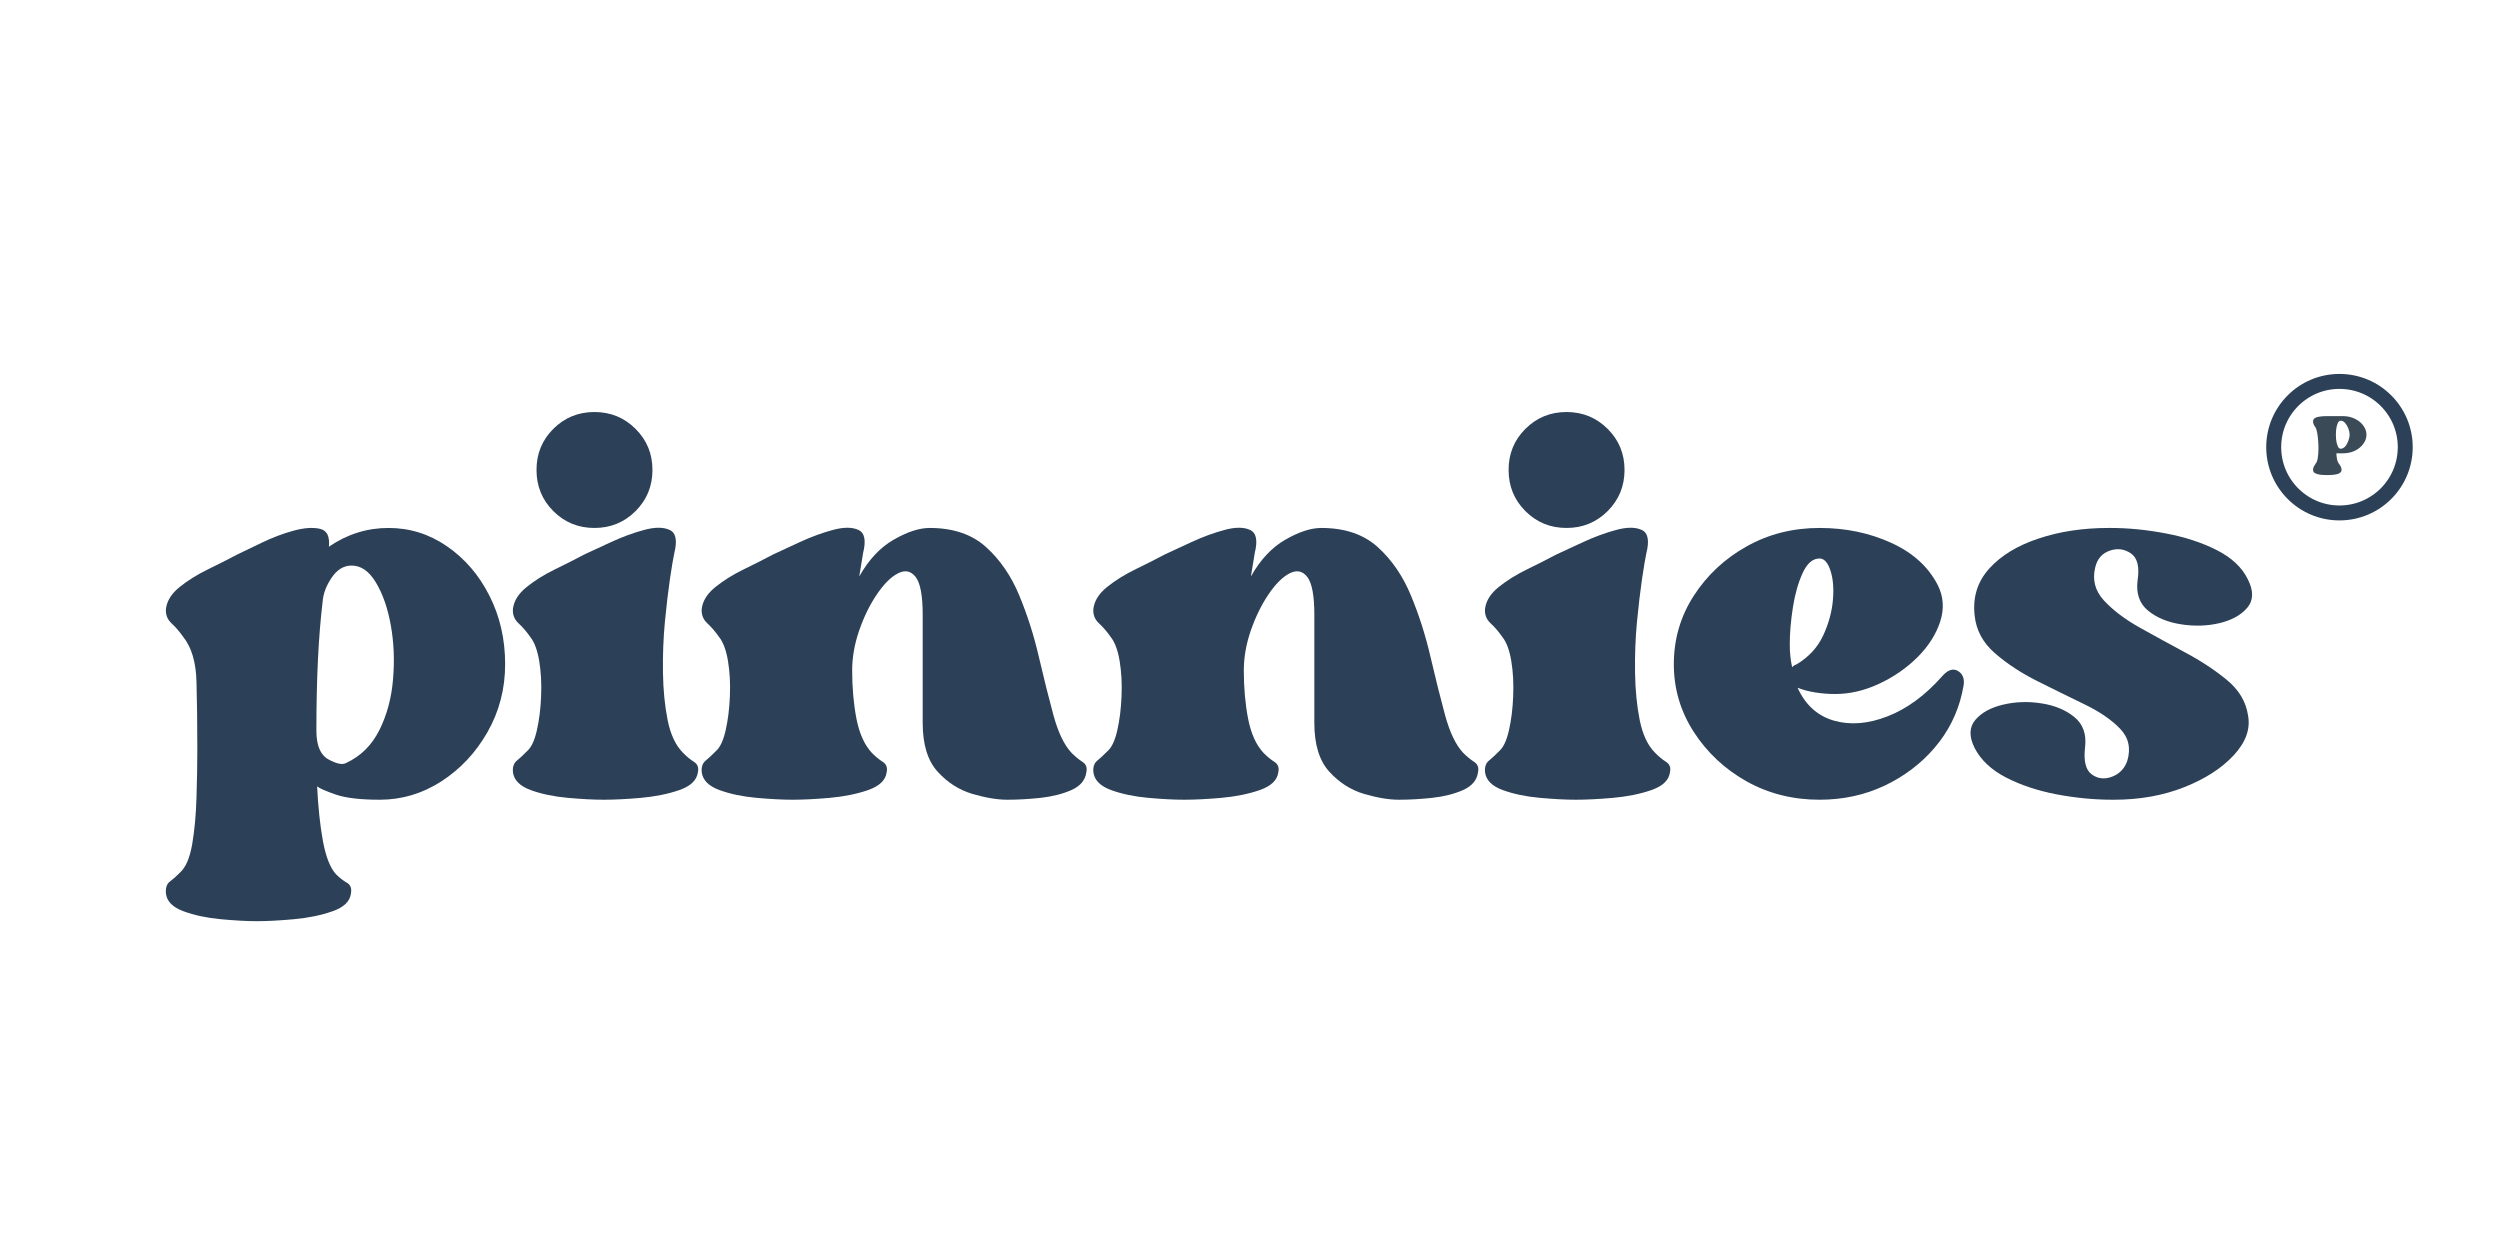
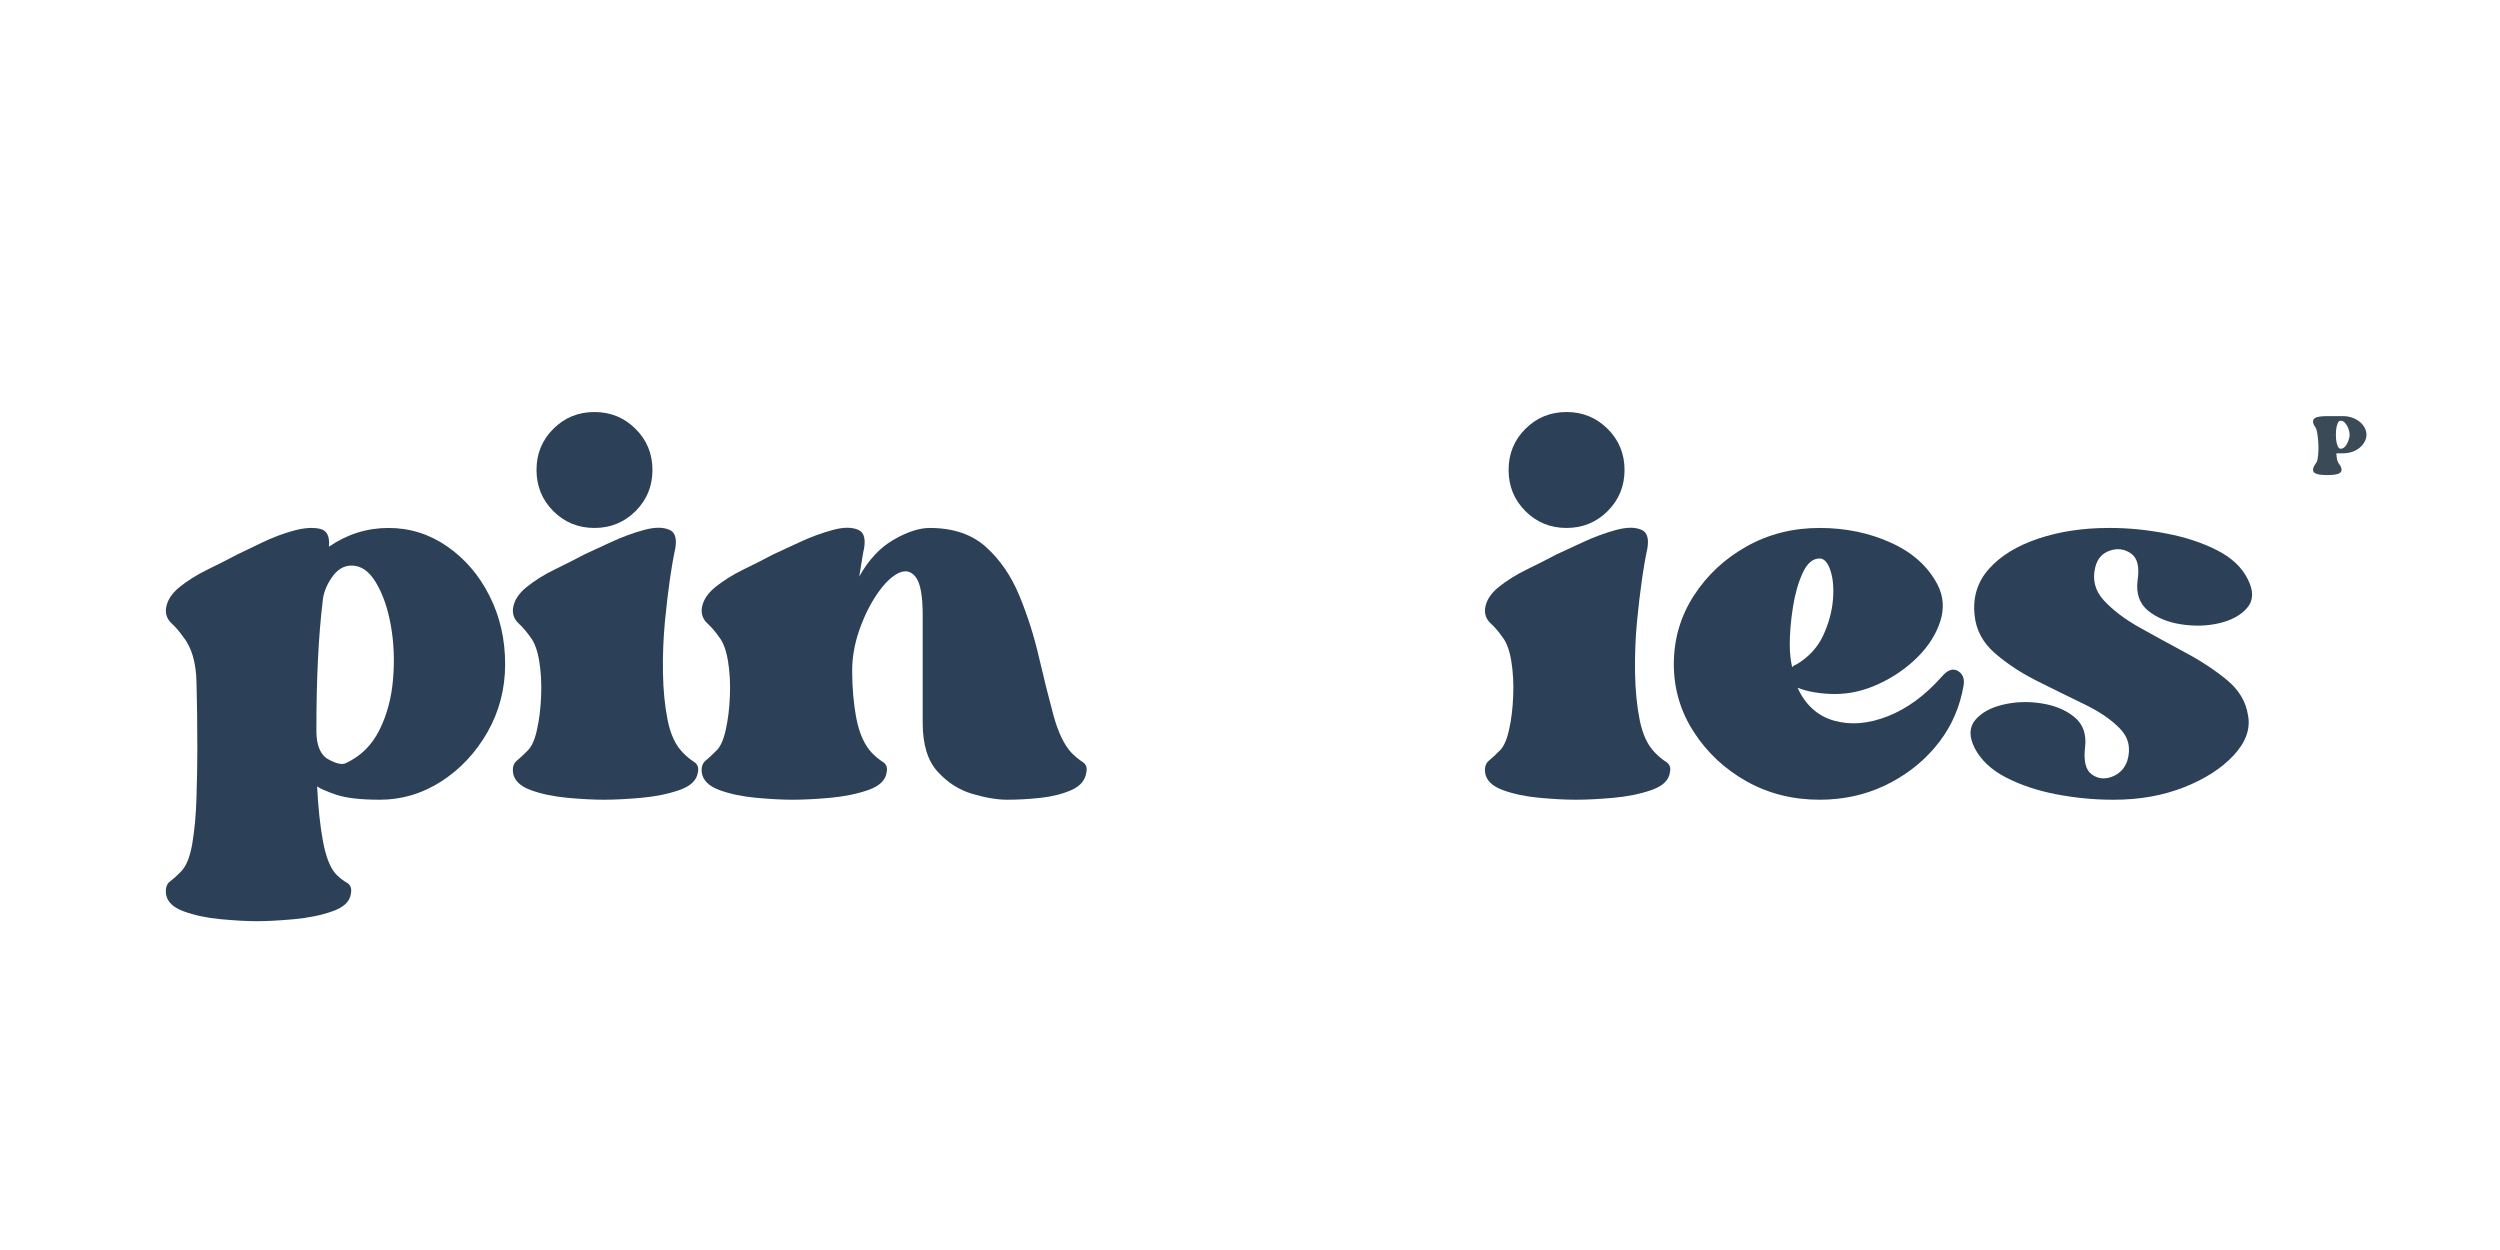
<svg xmlns="http://www.w3.org/2000/svg" version="1.0" preserveAspectRatio="xMidYMid meet" height="250" viewBox="0 0 375 187.5" zoomAndPan="magnify" width="500">
  <defs>
    <g />
    <clipPath id="92e8aa0d93">
-       <path clip-rule="nonzero" d="M 339.934 56.09 L 361.906 56.09 L 361.906 78.062 L 339.934 78.062 Z M 339.934 56.09" />
-     </clipPath>
+       </clipPath>
    <clipPath id="d88c63b0fc">
      <path clip-rule="nonzero" d="M 350.918 56.09 C 344.852 56.09 339.934 61.008 339.934 67.074 C 339.934 73.145 344.852 78.062 350.918 78.062 C 356.988 78.062 361.906 73.145 361.906 67.074 C 361.906 61.008 356.988 56.09 350.918 56.09 Z M 350.918 56.09" />
    </clipPath>
  </defs>
  <g fill-opacity="1" fill="#2c4057">
    <g transform="translate(24.896, 125.131)">
      <g>
        <path d="M 33.375 -45.938 C 36.582 -45.938 39.516 -45.016 42.172 -43.172 C 44.836 -41.336 46.953 -38.875 48.516 -35.781 C 50.086 -32.688 50.875 -29.258 50.875 -25.5 C 50.875 -21.812 49.992 -18.422 48.234 -15.328 C 46.473 -12.234 44.16 -9.766 41.297 -7.922 C 38.441 -6.086 35.367 -5.172 32.078 -5.172 C 29.18 -5.172 26.988 -5.426 25.5 -5.938 C 24.008 -6.445 23.066 -6.859 22.672 -7.172 C 22.828 -4.035 23.117 -1.297 23.547 1.047 C 23.984 3.398 24.633 5.051 25.5 6 C 26.039 6.539 26.586 6.969 27.141 7.281 C 27.691 7.594 27.891 8.145 27.734 8.938 C 27.578 10.102 26.656 10.977 24.969 11.562 C 23.281 12.156 21.359 12.551 19.203 12.75 C 17.055 12.945 15.195 13.047 13.625 13.047 C 12.133 13.047 10.332 12.945 8.219 12.75 C 6.102 12.551 4.242 12.156 2.641 11.562 C 1.035 10.977 0.156 10.102 0 8.938 C -0.082 8.07 0.109 7.461 0.578 7.109 C 1.055 6.754 1.566 6.301 2.109 5.75 C 2.973 4.969 3.582 3.539 3.938 1.469 C 4.289 -0.602 4.504 -2.93 4.578 -5.516 C 4.66 -8.109 4.703 -10.539 4.703 -12.812 C 4.703 -16.57 4.66 -19.922 4.578 -22.859 C 4.504 -25.797 3.836 -28.047 2.578 -29.609 C 2.035 -30.391 1.445 -31.07 0.812 -31.656 C 0.188 -32.25 -0.082 -32.977 0 -33.844 C 0.156 -35.02 0.836 -36.098 2.047 -37.078 C 3.266 -38.055 4.676 -38.938 6.281 -39.719 C 7.883 -40.5 9.352 -41.242 10.688 -41.953 C 11.633 -42.422 12.891 -43.023 14.453 -43.766 C 16.016 -44.516 17.578 -45.102 19.141 -45.531 C 20.711 -45.957 22.023 -46.051 23.078 -45.812 C 24.141 -45.582 24.594 -44.688 24.438 -43.125 C 27.176 -45 30.156 -45.938 33.375 -45.938 Z M 27.031 -10.688 C 29.219 -11.707 30.879 -13.352 32.016 -15.625 C 33.148 -17.895 33.832 -20.441 34.062 -23.266 C 34.301 -26.086 34.188 -28.789 33.719 -31.375 C 33.25 -33.957 32.504 -36.086 31.484 -37.766 C 30.473 -39.453 29.258 -40.297 27.844 -40.297 C 26.664 -40.297 25.664 -39.688 24.844 -38.469 C 24.031 -37.258 23.582 -36.066 23.5 -34.891 C 23.188 -32.305 22.953 -29.41 22.797 -26.203 C 22.641 -22.992 22.562 -19.43 22.562 -15.516 C 22.562 -13.316 23.164 -11.883 24.375 -11.219 C 25.594 -10.551 26.477 -10.375 27.031 -10.688 Z M 27.031 -10.688" />
      </g>
    </g>
  </g>
  <g fill-opacity="1" fill="#2c4057">
    <g transform="translate(76.946, 125.131)">
      <g>
        <path d="M 12.219 -45.938 C 9.789 -45.938 7.734 -46.781 6.047 -48.469 C 4.367 -50.156 3.531 -52.211 3.531 -54.641 C 3.531 -57.066 4.367 -59.117 6.047 -60.797 C 7.734 -62.484 9.789 -63.328 12.219 -63.328 C 14.645 -63.328 16.703 -62.484 18.391 -60.797 C 20.078 -59.117 20.922 -57.066 20.922 -54.641 C 20.922 -52.211 20.078 -50.156 18.391 -48.469 C 16.703 -46.781 14.645 -45.938 12.219 -45.938 Z M 24.203 -42.188 C 24.047 -41.477 23.828 -40.18 23.547 -38.297 C 23.273 -36.422 23.02 -34.25 22.781 -31.781 C 22.551 -29.312 22.457 -26.785 22.5 -24.203 C 22.539 -21.617 22.773 -19.25 23.203 -17.094 C 23.641 -14.938 24.406 -13.312 25.5 -12.219 C 26.039 -11.664 26.586 -11.211 27.141 -10.859 C 27.691 -10.516 27.891 -9.988 27.734 -9.281 C 27.578 -8.102 26.656 -7.219 24.969 -6.625 C 23.281 -6.039 21.359 -5.648 19.203 -5.453 C 17.055 -5.266 15.195 -5.172 13.625 -5.172 C 12.133 -5.172 10.332 -5.266 8.219 -5.453 C 6.102 -5.648 4.242 -6.039 2.641 -6.625 C 1.035 -7.219 0.156 -8.102 0 -9.281 C -0.082 -10.062 0.109 -10.645 0.578 -11.031 C 1.055 -11.426 1.566 -11.898 2.109 -12.453 C 2.742 -13.004 3.234 -14.039 3.578 -15.562 C 3.93 -17.094 4.145 -18.797 4.219 -20.672 C 4.301 -22.555 4.207 -24.32 3.938 -25.969 C 3.664 -27.613 3.211 -28.828 2.578 -29.609 C 2.035 -30.391 1.445 -31.07 0.812 -31.656 C 0.188 -32.25 -0.082 -32.977 0 -33.844 C 0.156 -35.02 0.836 -36.098 2.047 -37.078 C 3.266 -38.055 4.676 -38.938 6.281 -39.719 C 7.883 -40.5 9.352 -41.242 10.688 -41.953 C 11.707 -42.422 13.055 -43.047 14.734 -43.828 C 16.422 -44.609 18.066 -45.211 19.672 -45.641 C 21.285 -46.078 22.562 -46.078 23.5 -45.641 C 24.438 -45.211 24.672 -44.062 24.203 -42.188 Z M 24.203 -42.188" />
      </g>
    </g>
  </g>
  <g fill-opacity="1" fill="#2c4057">
    <g transform="translate(105.263, 125.131)">
      <g>
        <path d="M 34.188 -45.938 C 37.719 -45.938 40.539 -44.977 42.656 -43.062 C 44.77 -41.145 46.43 -38.719 47.641 -35.781 C 48.859 -32.844 49.836 -29.766 50.578 -26.547 C 51.328 -23.336 52.051 -20.441 52.75 -17.859 C 53.457 -15.273 54.359 -13.395 55.453 -12.219 C 56.004 -11.664 56.551 -11.211 57.094 -10.859 C 57.645 -10.516 57.844 -9.988 57.688 -9.281 C 57.531 -8.102 56.785 -7.219 55.453 -6.625 C 54.129 -6.039 52.582 -5.648 50.812 -5.453 C 49.051 -5.266 47.391 -5.172 45.828 -5.172 C 44.336 -5.172 42.594 -5.461 40.594 -6.047 C 38.594 -6.641 36.848 -7.758 35.359 -9.406 C 33.879 -11.051 33.141 -13.477 33.141 -16.688 L 33.141 -32.906 C 33.141 -35.801 32.785 -37.695 32.078 -38.594 C 31.367 -39.5 30.484 -39.676 29.422 -39.125 C 28.367 -38.582 27.312 -37.523 26.25 -35.953 C 25.195 -34.391 24.316 -32.586 23.609 -30.547 C 22.91 -28.516 22.562 -26.52 22.562 -24.562 C 22.562 -21.977 22.773 -19.566 23.203 -17.328 C 23.641 -15.098 24.406 -13.395 25.5 -12.219 C 26.039 -11.664 26.586 -11.211 27.141 -10.859 C 27.691 -10.516 27.891 -9.988 27.734 -9.281 C 27.578 -8.102 26.656 -7.219 24.969 -6.625 C 23.281 -6.039 21.359 -5.648 19.203 -5.453 C 17.055 -5.266 15.195 -5.172 13.625 -5.172 C 12.133 -5.172 10.332 -5.266 8.219 -5.453 C 6.102 -5.648 4.242 -6.039 2.641 -6.625 C 1.035 -7.219 0.156 -8.102 0 -9.281 C -0.082 -10.062 0.109 -10.645 0.578 -11.031 C 1.055 -11.426 1.566 -11.898 2.109 -12.453 C 2.742 -13.004 3.234 -14.039 3.578 -15.562 C 3.93 -17.094 4.145 -18.797 4.219 -20.672 C 4.301 -22.555 4.207 -24.32 3.938 -25.969 C 3.664 -27.613 3.211 -28.828 2.578 -29.609 C 2.035 -30.391 1.445 -31.07 0.812 -31.656 C 0.188 -32.25 -0.082 -32.977 0 -33.844 C 0.156 -35.02 0.836 -36.098 2.047 -37.078 C 3.266 -38.055 4.676 -38.938 6.281 -39.719 C 7.883 -40.5 9.352 -41.242 10.688 -41.953 C 11.707 -42.422 13.055 -43.047 14.734 -43.828 C 16.422 -44.609 18.066 -45.211 19.672 -45.641 C 21.285 -46.078 22.562 -46.078 23.5 -45.641 C 24.438 -45.211 24.672 -44.062 24.203 -42.188 L 23.625 -38.656 C 25.031 -41.164 26.75 -43.004 28.781 -44.172 C 30.82 -45.348 32.625 -45.938 34.188 -45.938 Z M 34.188 -45.938" />
      </g>
    </g>
  </g>
  <g fill-opacity="1" fill="#2c4057">
    <g transform="translate(164.01, 125.131)">
      <g>
-         <path d="M 34.188 -45.938 C 37.719 -45.938 40.539 -44.977 42.656 -43.062 C 44.77 -41.145 46.43 -38.719 47.641 -35.781 C 48.859 -32.844 49.836 -29.766 50.578 -26.547 C 51.328 -23.336 52.051 -20.441 52.75 -17.859 C 53.457 -15.273 54.359 -13.395 55.453 -12.219 C 56.004 -11.664 56.551 -11.211 57.094 -10.859 C 57.645 -10.516 57.844 -9.988 57.688 -9.281 C 57.531 -8.102 56.785 -7.219 55.453 -6.625 C 54.129 -6.039 52.582 -5.648 50.812 -5.453 C 49.051 -5.266 47.391 -5.172 45.828 -5.172 C 44.336 -5.172 42.594 -5.461 40.594 -6.047 C 38.594 -6.641 36.848 -7.758 35.359 -9.406 C 33.879 -11.051 33.141 -13.477 33.141 -16.688 L 33.141 -32.906 C 33.141 -35.801 32.785 -37.695 32.078 -38.594 C 31.367 -39.5 30.484 -39.676 29.422 -39.125 C 28.367 -38.582 27.312 -37.523 26.25 -35.953 C 25.195 -34.391 24.316 -32.586 23.609 -30.547 C 22.91 -28.516 22.562 -26.52 22.562 -24.562 C 22.562 -21.977 22.773 -19.566 23.203 -17.328 C 23.641 -15.098 24.406 -13.395 25.5 -12.219 C 26.039 -11.664 26.586 -11.211 27.141 -10.859 C 27.691 -10.516 27.891 -9.988 27.734 -9.281 C 27.578 -8.102 26.656 -7.219 24.969 -6.625 C 23.281 -6.039 21.359 -5.648 19.203 -5.453 C 17.055 -5.266 15.195 -5.172 13.625 -5.172 C 12.133 -5.172 10.332 -5.266 8.219 -5.453 C 6.102 -5.648 4.242 -6.039 2.641 -6.625 C 1.035 -7.219 0.156 -8.102 0 -9.281 C -0.082 -10.062 0.109 -10.645 0.578 -11.031 C 1.055 -11.426 1.566 -11.898 2.109 -12.453 C 2.742 -13.004 3.234 -14.039 3.578 -15.562 C 3.93 -17.094 4.145 -18.797 4.219 -20.672 C 4.301 -22.555 4.207 -24.32 3.938 -25.969 C 3.664 -27.613 3.211 -28.828 2.578 -29.609 C 2.035 -30.391 1.445 -31.07 0.812 -31.656 C 0.188 -32.25 -0.082 -32.977 0 -33.844 C 0.156 -35.02 0.836 -36.098 2.047 -37.078 C 3.266 -38.055 4.676 -38.938 6.281 -39.719 C 7.883 -40.5 9.352 -41.242 10.688 -41.953 C 11.707 -42.422 13.055 -43.047 14.734 -43.828 C 16.422 -44.609 18.066 -45.211 19.672 -45.641 C 21.285 -46.078 22.562 -46.078 23.5 -45.641 C 24.438 -45.211 24.672 -44.062 24.203 -42.188 L 23.625 -38.656 C 25.031 -41.164 26.75 -43.004 28.781 -44.172 C 30.82 -45.348 32.625 -45.938 34.188 -45.938 Z M 34.188 -45.938" />
-       </g>
+         </g>
    </g>
  </g>
  <g fill-opacity="1" fill="#2c4057">
    <g transform="translate(222.758, 125.131)">
      <g>
        <path d="M 12.219 -45.938 C 9.789 -45.938 7.734 -46.781 6.047 -48.469 C 4.367 -50.156 3.531 -52.211 3.531 -54.641 C 3.531 -57.066 4.367 -59.117 6.047 -60.797 C 7.734 -62.484 9.789 -63.328 12.219 -63.328 C 14.645 -63.328 16.703 -62.484 18.391 -60.797 C 20.078 -59.117 20.922 -57.066 20.922 -54.641 C 20.922 -52.211 20.078 -50.156 18.391 -48.469 C 16.703 -46.781 14.645 -45.938 12.219 -45.938 Z M 24.203 -42.188 C 24.047 -41.477 23.828 -40.18 23.547 -38.297 C 23.273 -36.422 23.02 -34.25 22.781 -31.781 C 22.551 -29.312 22.457 -26.785 22.5 -24.203 C 22.539 -21.617 22.773 -19.25 23.203 -17.094 C 23.641 -14.938 24.406 -13.312 25.5 -12.219 C 26.039 -11.664 26.586 -11.211 27.141 -10.859 C 27.691 -10.516 27.891 -9.988 27.734 -9.281 C 27.578 -8.102 26.656 -7.219 24.969 -6.625 C 23.281 -6.039 21.359 -5.648 19.203 -5.453 C 17.055 -5.266 15.195 -5.172 13.625 -5.172 C 12.133 -5.172 10.332 -5.266 8.219 -5.453 C 6.102 -5.648 4.242 -6.039 2.641 -6.625 C 1.035 -7.219 0.156 -8.102 0 -9.281 C -0.082 -10.062 0.109 -10.645 0.578 -11.031 C 1.055 -11.426 1.566 -11.898 2.109 -12.453 C 2.742 -13.004 3.234 -14.039 3.578 -15.562 C 3.93 -17.094 4.145 -18.797 4.219 -20.672 C 4.301 -22.555 4.207 -24.32 3.938 -25.969 C 3.664 -27.613 3.211 -28.828 2.578 -29.609 C 2.035 -30.391 1.445 -31.07 0.812 -31.656 C 0.188 -32.25 -0.082 -32.977 0 -33.844 C 0.156 -35.02 0.836 -36.098 2.047 -37.078 C 3.266 -38.055 4.676 -38.938 6.281 -39.719 C 7.883 -40.5 9.352 -41.242 10.688 -41.953 C 11.707 -42.422 13.055 -43.047 14.734 -43.828 C 16.422 -44.609 18.066 -45.211 19.672 -45.641 C 21.285 -46.078 22.562 -46.078 23.5 -45.641 C 24.438 -45.211 24.672 -44.062 24.203 -42.188 Z M 24.203 -42.188" />
      </g>
    </g>
  </g>
  <g fill-opacity="1" fill="#2c4057">
    <g transform="translate(251.074, 125.131)">
      <g>
        <path d="M 40.188 -23.625 C 41.051 -24.633 41.852 -24.926 42.594 -24.5 C 43.332 -24.07 43.625 -23.348 43.469 -22.328 L 43.234 -21.156 C 42.535 -18.094 41.164 -15.367 39.125 -12.984 C 37.094 -10.598 34.586 -8.695 31.609 -7.281 C 28.629 -5.875 25.379 -5.172 21.859 -5.172 C 17.859 -5.172 14.211 -6.086 10.922 -7.922 C 7.641 -9.766 5 -12.234 3 -15.328 C 1 -18.422 0 -21.812 0 -25.5 C 0 -29.258 1 -32.688 3 -35.781 C 5 -38.875 7.641 -41.336 10.922 -43.172 C 14.211 -45.016 17.859 -45.938 21.859 -45.938 C 25.773 -45.938 29.359 -45.191 32.609 -43.703 C 35.859 -42.223 38.188 -40.109 39.594 -37.359 C 40.457 -35.641 40.578 -33.816 39.953 -31.891 C 39.328 -29.973 38.191 -28.191 36.547 -26.547 C 34.898 -24.91 32.977 -23.582 30.781 -22.562 C 28.594 -21.539 26.398 -21.031 24.203 -21.031 C 23.18 -21.031 22.18 -21.109 21.203 -21.266 C 20.223 -21.422 19.344 -21.656 18.562 -21.969 C 19.738 -19.383 21.562 -17.738 24.031 -17.031 C 26.5 -16.332 29.18 -16.551 32.078 -17.688 C 34.973 -18.82 37.676 -20.801 40.188 -23.625 Z M 21.859 -41.359 C 20.836 -41.359 19.992 -40.633 19.328 -39.188 C 18.66 -37.738 18.172 -36.016 17.859 -34.016 C 17.547 -32.016 17.391 -30.156 17.391 -28.438 C 17.391 -27.258 17.508 -26.125 17.75 -25.031 C 17.82 -25.188 18.055 -25.344 18.453 -25.5 C 20.254 -26.594 21.566 -28.02 22.391 -29.781 C 23.211 -31.551 23.703 -33.316 23.859 -35.078 C 24.016 -36.836 23.895 -38.32 23.5 -39.531 C 23.102 -40.75 22.555 -41.359 21.859 -41.359 Z M 21.859 -41.359" />
      </g>
    </g>
  </g>
  <g fill-opacity="1" fill="#2c4057">
    <g transform="translate(295.605, 125.131)">
      <g>
        <path d="M 41.594 -38.188 C 42.457 -36.469 42.414 -35.055 41.469 -33.953 C 40.531 -32.859 39.141 -32.094 37.297 -31.656 C 35.461 -31.227 33.547 -31.172 31.547 -31.484 C 29.547 -31.797 27.898 -32.477 26.609 -33.531 C 25.316 -34.594 24.789 -36.102 25.031 -38.062 C 25.344 -40.102 25.008 -41.457 24.031 -42.125 C 23.051 -42.789 21.992 -42.926 20.859 -42.531 C 19.723 -42.145 19 -41.32 18.688 -40.062 C 18.219 -38.188 18.645 -36.523 19.969 -35.078 C 21.301 -33.629 23.082 -32.273 25.312 -31.016 C 27.551 -29.766 29.844 -28.508 32.188 -27.25 C 34.539 -26 36.617 -24.629 38.422 -23.141 C 40.223 -21.66 41.281 -19.898 41.594 -17.859 C 41.988 -15.828 41.285 -13.832 39.484 -11.875 C 37.68 -9.914 35.191 -8.305 32.016 -7.047 C 28.848 -5.797 25.344 -5.172 21.5 -5.172 L 21.266 -5.172 C 18.523 -5.172 15.723 -5.441 12.859 -5.984 C 10.004 -6.535 7.477 -7.379 5.281 -8.516 C 3.094 -9.648 1.531 -11.117 0.594 -12.922 C -0.27 -14.648 -0.234 -16.062 0.703 -17.156 C 1.641 -18.25 3.031 -19.008 4.875 -19.438 C 6.719 -19.875 8.633 -19.938 10.625 -19.625 C 12.625 -19.312 14.27 -18.625 15.562 -17.562 C 16.852 -16.508 17.383 -15.004 17.156 -13.047 C 16.914 -11.004 17.242 -9.648 18.141 -8.984 C 19.047 -8.316 20.066 -8.195 21.203 -8.625 C 22.336 -9.062 23.102 -9.867 23.5 -11.047 C 24.051 -12.922 23.676 -14.523 22.375 -15.859 C 21.082 -17.191 19.301 -18.406 17.031 -19.5 C 14.758 -20.602 12.41 -21.758 9.984 -22.969 C 7.555 -24.188 5.441 -25.578 3.641 -27.141 C 1.836 -28.711 0.82 -30.594 0.594 -32.781 C 0.281 -35.52 1.004 -37.867 2.766 -39.828 C 4.523 -41.785 6.988 -43.289 10.156 -44.344 C 13.332 -45.406 16.844 -45.938 20.688 -45.938 L 20.922 -45.938 C 23.66 -45.938 26.457 -45.66 29.312 -45.109 C 32.176 -44.566 34.723 -43.727 36.953 -42.594 C 39.18 -41.457 40.727 -39.988 41.594 -38.188 Z M 41.594 -38.188" />
      </g>
    </g>
  </g>
  <g clip-path="url(#92e8aa0d93)">
    <g clip-path="url(#d88c63b0fc)">
      <path stroke-miterlimit="4" stroke-opacity="1" stroke-width="4.895" stroke="#2c4057" d="M 11.983 0.002 C 5.366 0.002 0.002 5.366 0.002 11.983 C 0.002 18.604 5.366 23.968 11.983 23.968 C 18.604 23.968 23.968 18.604 23.968 11.983 C 23.968 5.366 18.604 0.002 11.983 0.002 Z M 11.983 0.002" stroke-linejoin="miter" fill="none" transform="matrix(0.917, 0, 0, 0.917, 339.932, 56.088)" stroke-linecap="butt" />
    </g>
  </g>
  <g fill-opacity="1" fill="#3a4a57">
    <g transform="translate(346.954, 72.043)">
      <g>
        <path d="M 4.5 -9.625 C 5.145 -9.625 5.734 -9.492 6.266 -9.234 C 6.797 -8.984 7.219 -8.645 7.531 -8.219 C 7.852 -7.789 8.016 -7.328 8.016 -6.828 C 8.016 -6.336 7.852 -5.879 7.531 -5.453 C 7.219 -5.023 6.797 -4.68 6.266 -4.422 C 5.734 -4.172 5.145 -4.047 4.5 -4.047 L 3.5 -4.047 C 3.539 -3.273 3.656 -2.773 3.844 -2.547 C 3.945 -2.422 4.047 -2.27 4.141 -2.094 C 4.234 -1.914 4.281 -1.75 4.281 -1.594 C 4.281 -1.363 4.18 -1.191 3.984 -1.078 C 3.797 -0.961 3.547 -0.883 3.234 -0.844 C 2.922 -0.801 2.582 -0.781 2.219 -0.781 L 2.062 -0.781 C 1.707 -0.781 1.367 -0.801 1.047 -0.844 C 0.734 -0.883 0.477 -0.961 0.281 -1.078 C 0.094 -1.191 0 -1.363 0 -1.594 C 0 -1.75 0.047 -1.914 0.141 -2.094 C 0.234 -2.27 0.328 -2.422 0.422 -2.547 C 0.555 -2.691 0.648 -2.945 0.703 -3.312 C 0.766 -3.676 0.801 -4.094 0.812 -4.562 C 0.82 -5.039 0.805 -5.508 0.766 -5.969 C 0.734 -6.438 0.68 -6.848 0.609 -7.203 C 0.535 -7.566 0.453 -7.816 0.359 -7.953 C 0.273 -8.055 0.191 -8.191 0.109 -8.359 C 0.035 -8.523 0 -8.676 0 -8.812 C 0 -9.039 0.094 -9.211 0.281 -9.328 C 0.477 -9.453 0.734 -9.531 1.047 -9.562 C 1.367 -9.602 1.707 -9.625 2.062 -9.625 Z M 4.141 -4.734 C 4.379 -4.734 4.598 -4.836 4.797 -5.047 C 4.992 -5.266 5.156 -5.539 5.281 -5.875 C 5.414 -6.207 5.484 -6.523 5.484 -6.828 C 5.484 -7.141 5.422 -7.457 5.297 -7.781 C 5.172 -8.102 5.008 -8.375 4.812 -8.594 C 4.613 -8.82 4.391 -8.938 4.141 -8.938 C 3.953 -8.938 3.801 -8.797 3.688 -8.516 C 3.57 -8.234 3.492 -7.883 3.453 -7.469 C 3.422 -7.051 3.422 -6.629 3.453 -6.203 C 3.492 -5.785 3.57 -5.438 3.688 -5.156 C 3.801 -4.875 3.953 -4.734 4.141 -4.734 Z M 4.141 -4.734" />
      </g>
    </g>
  </g>
</svg>